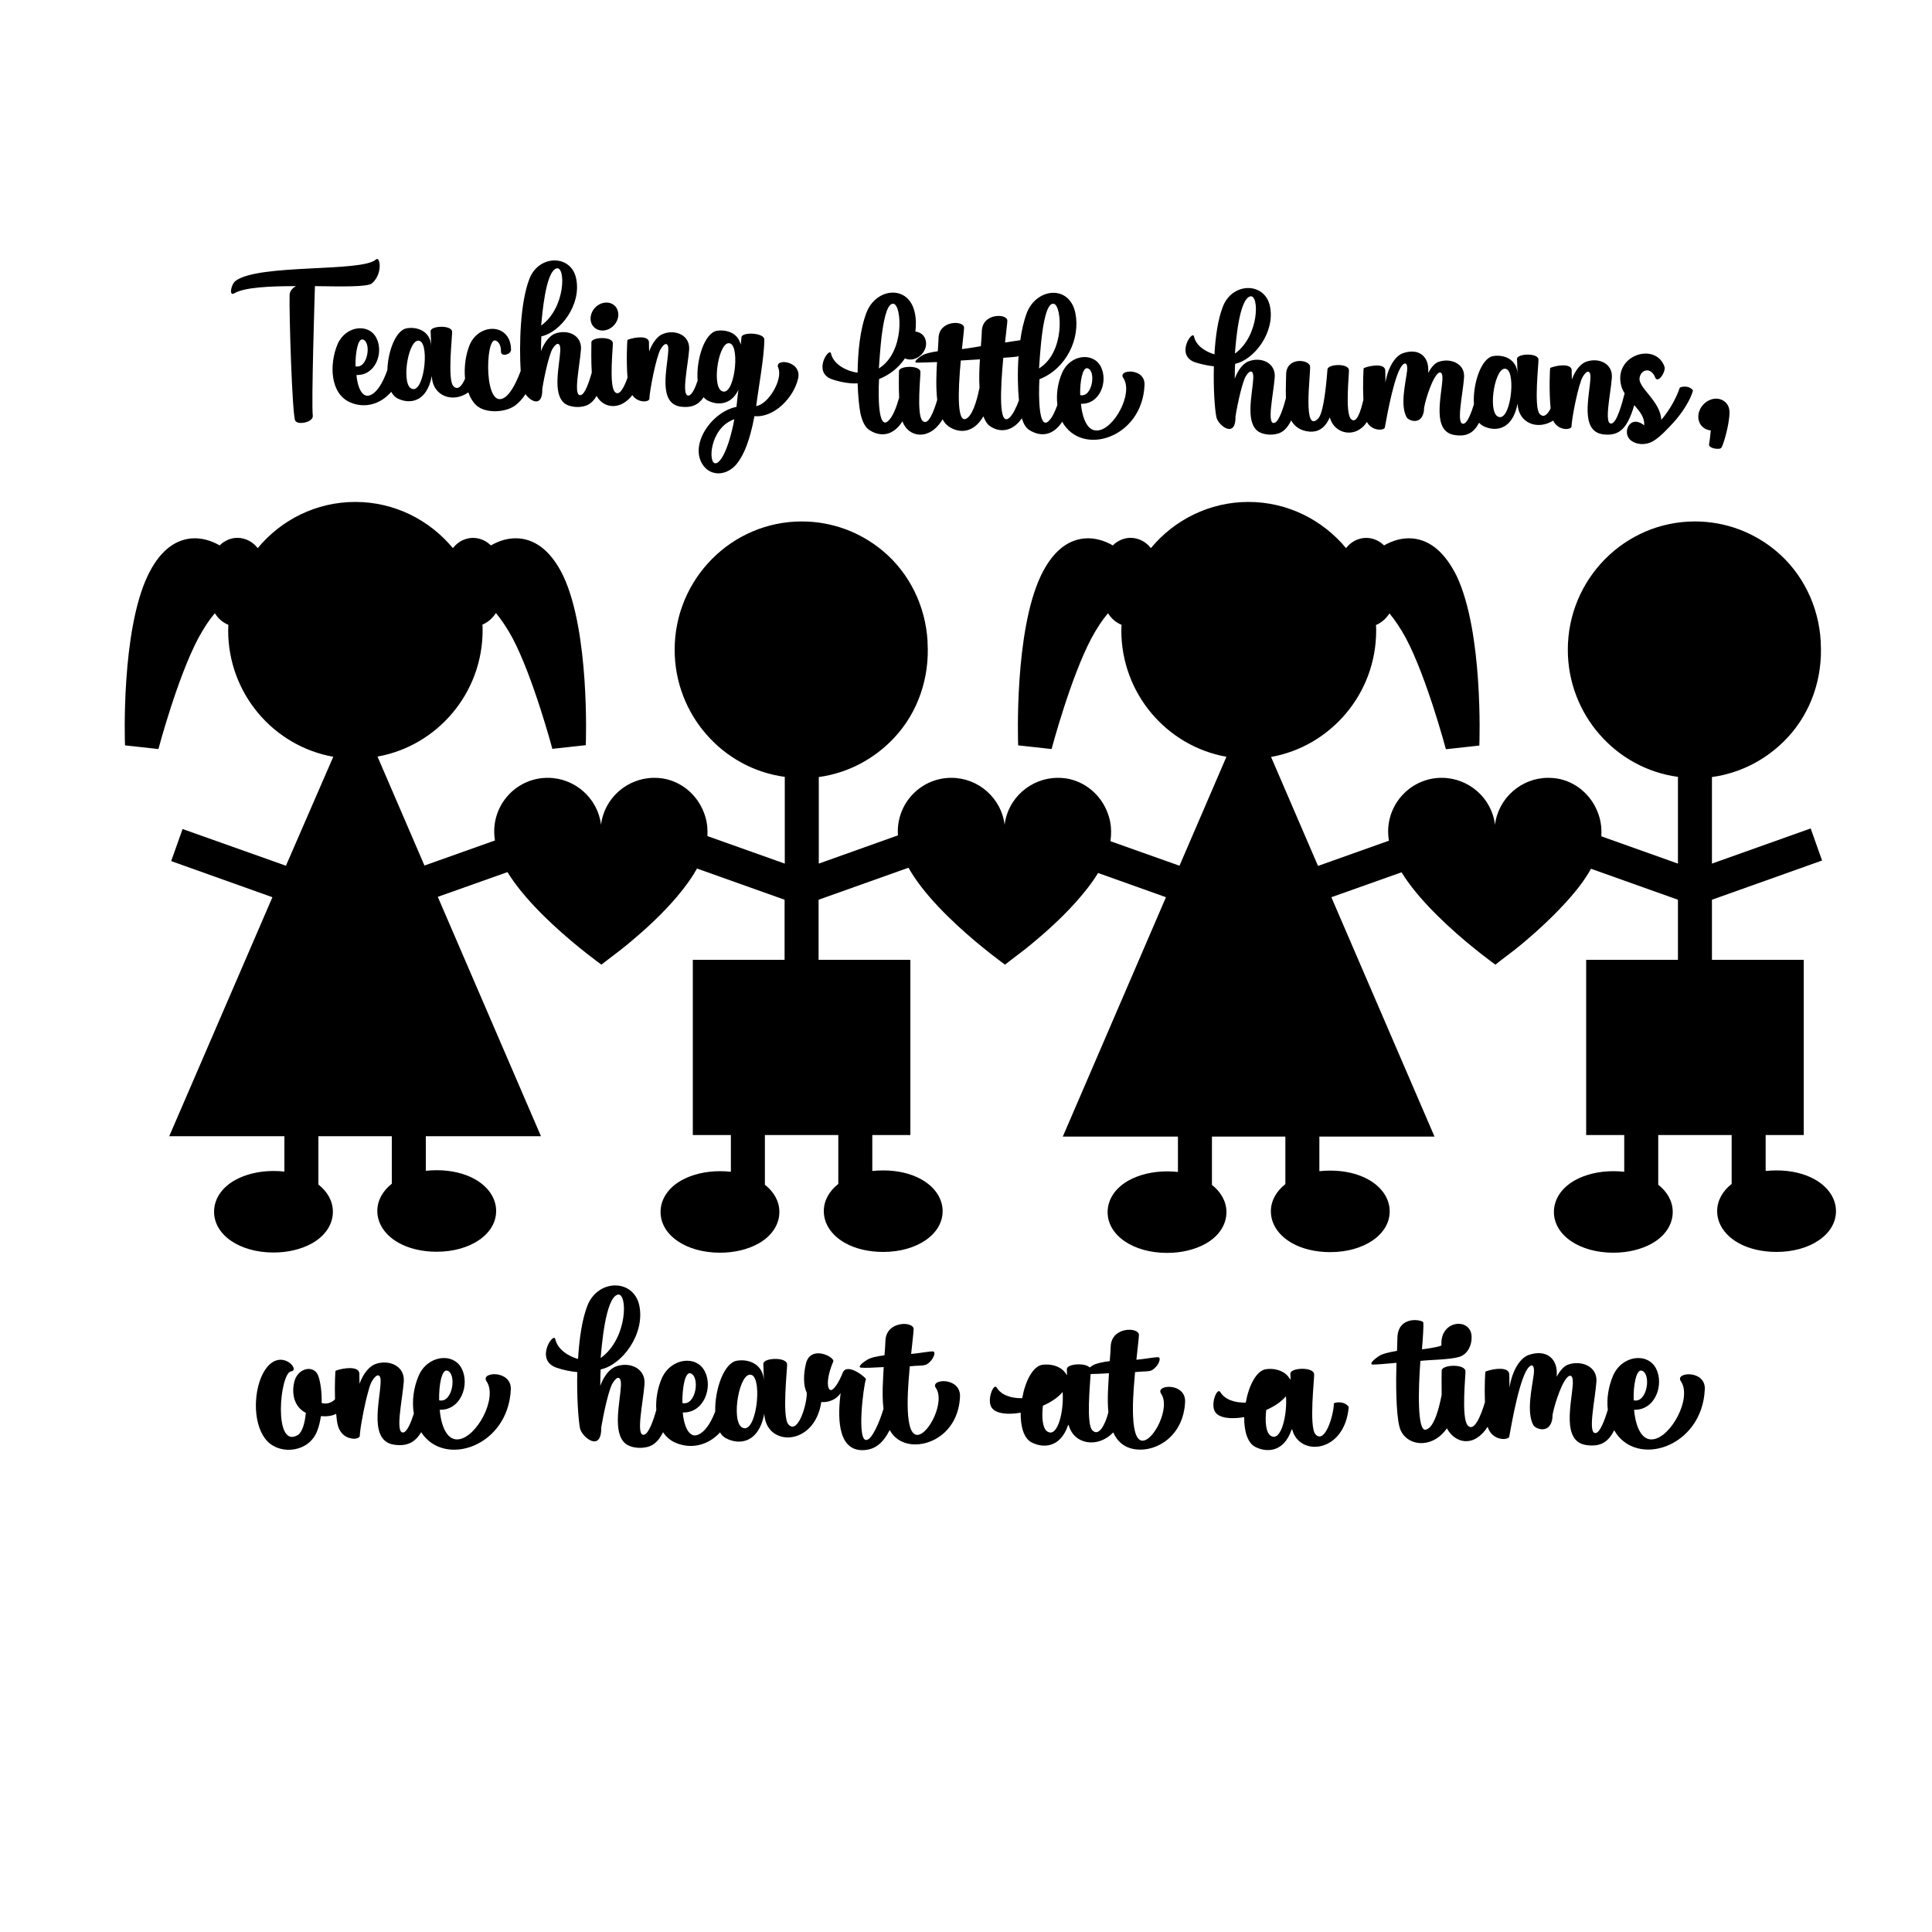
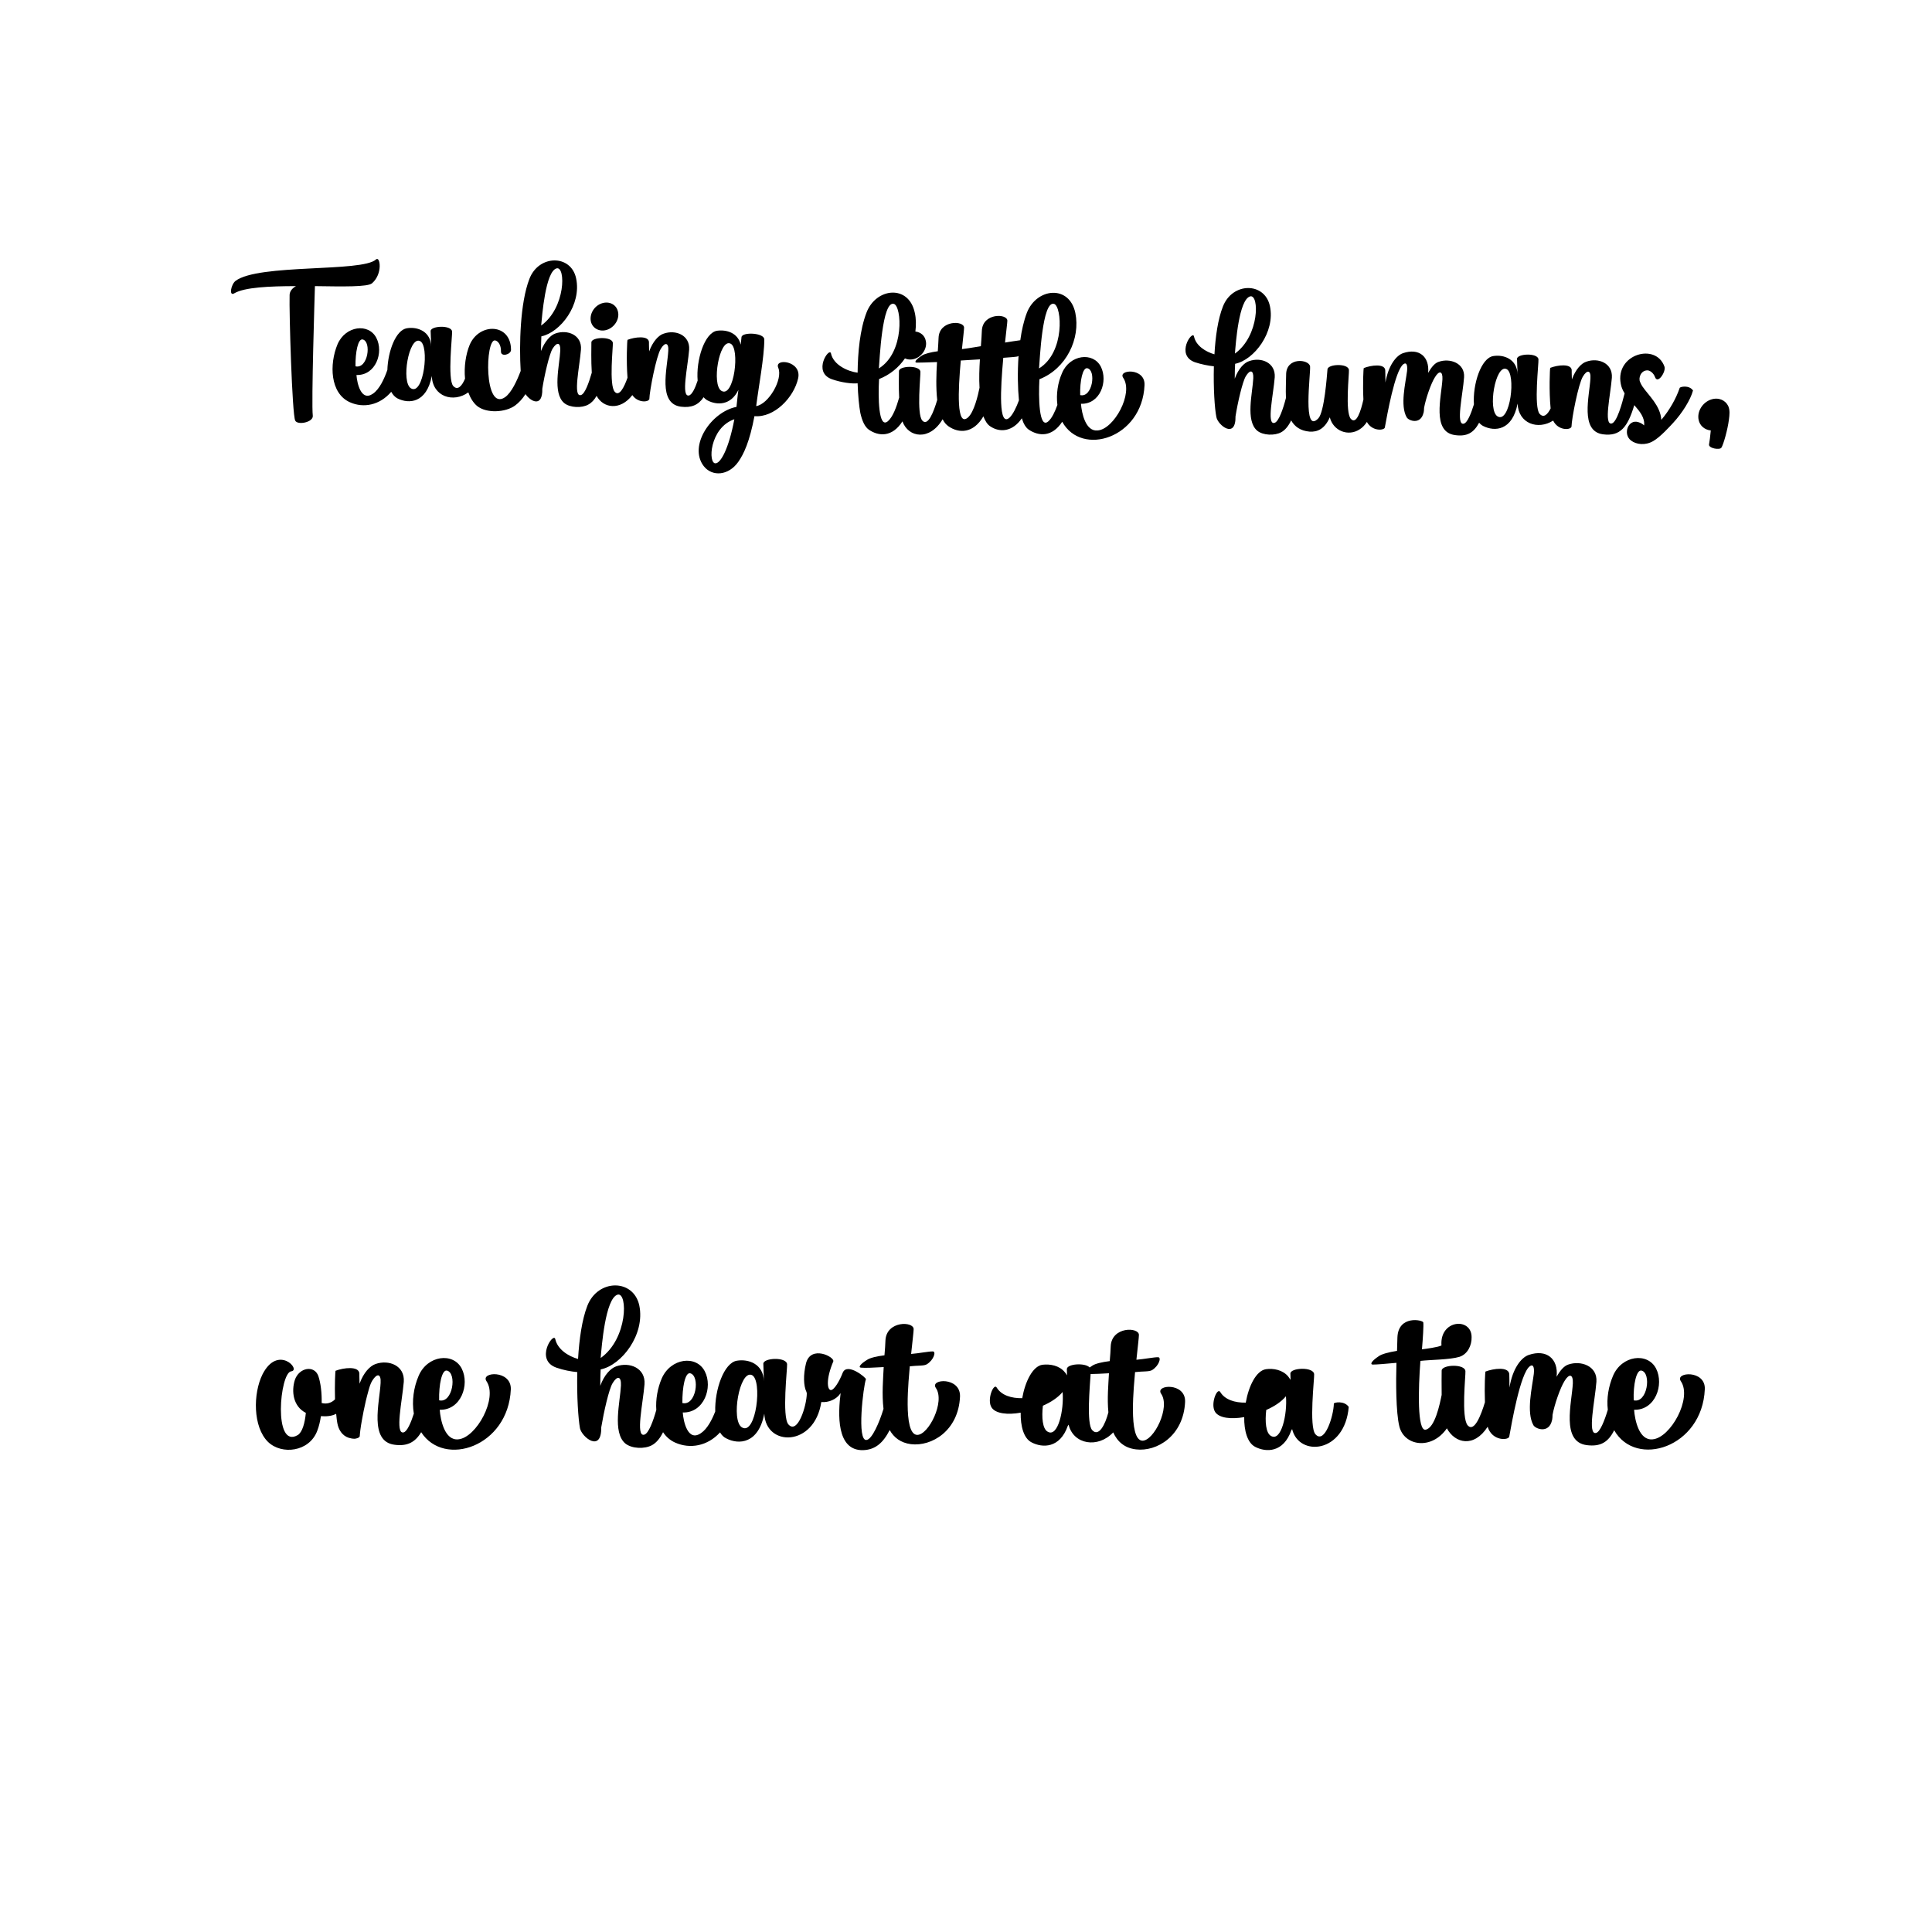
<svg xmlns="http://www.w3.org/2000/svg" version="1.1" id="Layer_1" x="0px" y="0px" width="1000px" height="1000px" viewBox="0 0 1000 1000" style="enable-background:new 0 0 1000 1000;" xml:space="preserve">
  <g>
    <path d="M163,148.1c0,0.1,0,0.2,0,0.2c-0.1,3.5-1.9,60.5-1.1,66.9c0.3,3.4-7.9,5-9.1,2.5c-1.6-3.1-3.2-56.4-2.9-65.1   c0.1-2,1.5-3.5,3.3-4.5c-13.6,0-26.7,0.6-31.9,3.7c-2.9,1.8-1.8-4.5,0.6-6.4c11.9-9,65.6-4.4,72.7-11.1c2.1-2,3.7,7.3-2,12.3   C190.4,148.6,177.4,148.3,163,148.1z M314.2,170.7c3.9-1.3,6.5-5.5,5.7-9.2c-0.7-3.8-4.5-5.8-8.4-4.5c-3.9,1.3-6.4,5.4-5.7,9.2   C306.5,169.9,310.3,172,314.2,170.7z M413.1,195.9c-2.2,9.8-12.3,20.4-22.6,19.5c-2.5,13.2-5.5,19.6-8.4,23.7   c-5,7.1-13.5,7.8-17.9,2.1c-8-10.6,4.1-28.1,17-30.6c0.2-1.5,0.5-5.4,1-8.8c-4,8.3-11.3,7.9-15.9,5.5c-0.8-0.4-1.5-1-2.1-1.7   c-2.7,4-6.3,5.6-11.8,4.9c-12-1.6-7-19.8-6.5-28.9c0.3-4.3-1.7-4.7-3.9-1c-2.3,3.7-5.8,21.6-5.9,26c0,0.1,0,0.2-0.1,0.1   c-0.5,1.5-5.9,1.9-8.7-2.2c-6.2,8.1-15,6.9-18.5,0.4c-1.2,2.1-2.6,3.6-4.3,4.5c-3.3,1.9-9.5,1.7-12.5-0.8c-6.1-5.2-2.4-19.4-2-27.1   c0.2-4.3-1.7-4.7-4-1c-1.7,2.8-4.2,13.7-5.3,20.7c0.2,10-6.1,6.6-8.7,2.8c-1.7,2.6-3.5,4.5-5.4,5.9c-4.9,3.6-14.8,4.2-19.7,0.2   c-2-1.7-3.5-4.2-4.5-7c-7.8,5.6-18.5,2.2-18.9-8.5c-2.7,14.1-11.9,14.6-17.8,11.6c-1.3-0.7-2.4-1.9-3.2-3.4   c-5.9,6.9-14.3,8.6-21.4,5.4c-10.3-4.6-10.7-19.7-6.4-30c4.1-9.6,16.1-11.1,20.1-3.3c3.9,7.5-0.3,19.5-10.3,19.2   c0.3,4.2,2.4,13.9,8.5,9.7c3.5-2.4,5.9-7.8,7.5-12.3c0.3-9.8,4.4-20.7,10.1-21.6c5.4-0.9,12.4,1.5,12.6,9.6l-0.3-8.1   c-0.1-2.8,10.8-3.3,11.1,0.2c0.2,1.7-2.5,24.7,0.6,28.2c2.3,2.5,4.5,0,6.1-3.8c-0.6-6.1,0.4-12.7,2.4-17.5   c4.9-11.6,21.4-11.3,21.4,2.6c0,2.4-5.2,3.8-5.2,0.9c0.1-3.5-1.5-5.5-3-5.8c-5.2-1-5.9,37,5.1,29.4c3.4-2.4,6.2-8.6,8.1-13.6   c-0.8-13.5-0.3-35.2,4.5-47.6c4.8-12.7,21.6-12.8,24.2-0.3c2.9,13.6-8.1,27.9-18,30c-0.1,1.4-0.1,4.3-0.2,7.6   c2-5.1,4.9-8.2,7.5-9.1c6.3-2.2,13.8,0.8,13.2,8.4c-0.7,8.8-4.2,24.5-0.1,23.5c2.1-0.4,4.2-6.4,5.7-11.6   c-0.4-6.3-0.2-13.1-0.2-15.7c0-2.8,10.8-3.2,11.1,0.3c0.2,1.6-2.1,21.9,1,25.3c2.3,2.6,4.8-2.2,6.6-7.3c-0.7-8.6-0.2-19.5,0-19.6   c3.8-1.5,10.8-2.3,11.1,1.1c0,0.5,0,2.4,0.1,4.9c1.9-5.2,4.9-8.4,7.5-9.2c6.1-2.2,13.7,0.7,13.2,8.3c-0.7,8.8-4.3,24.6-0.1,23.7   c1.6-0.4,3.2-3.8,4.5-7.7c-0.9-10.5,3.5-24.7,10-25.8c4.9-0.7,10.8,1,12.3,7.2c0.2-1.7,0.3-3,0.4-3.9c0.3-2.8,11.8-2.3,11.8,1.2   c0,9.1-3,24.8-4.2,34.5c6.4-1,14-13.9,11.4-19.9C400.7,185.2,415.2,186.7,413.1,195.9z M280.1,168.5c12.7-9.1,12.8-30.8,8-29.6   C282.3,140.5,280.6,163.5,280.1,168.5z M184,189.6c6.5,1.5,8.4-12.9,3.7-13.9C185.3,175.2,183.9,182.3,184,189.6z M217.3,176.5   c-5.7-2.4-9.8,21.3-4.6,24.5C219.3,205,222.5,178.5,217.3,176.5z M378,177.8c-5.7-2.4-9.8,21.3-4.6,24.5   C380,206.3,383.2,179.8,378,177.8z M380.1,217c-12.9,4.4-13.8,23.4-9.6,22.8C373.1,239.5,377.2,232.3,380.1,217z M592.4,199.4   c-1.2,27.4-32.5,37.2-42.6,18.9c-5.3,8.1-12.2,7.5-17.3,4.1c-1.6-1.1-2.8-3.2-3.6-5.9c-4.8,7-11.4,7.5-16.3,4.2   c-1.6-1-2.7-2.9-3.6-5.2c-5.2,8.9-12.6,8.9-18,5.2c-1.3-0.9-2.3-2.1-3.1-3.7c-6.7,11.3-17.7,9.6-20.8,1.1   c-5.3,8.3-12.3,7.8-17.4,4.3c-2.1-1.5-3.5-4.6-4.4-8.7c-0.6-3.2-1.2-8.8-1.4-15.3c-3,0.3-8.4-0.4-13.3-2.1   c-10.3-3.7-1.3-16.8-0.5-13.4c1.3,6.1,8.9,9.4,13.8,10c0.1-10.5,1.2-22.3,4.6-31.1c4.9-12.9,21.9-14.7,25,0.1   c0.7,3.1,0.7,6.4,0.3,9.7c2.7,0.3,4.9,2.1,5.4,4.9c0.8,3.7-1.8,7.9-5.7,9.2c-1.8,0.6-3.6,0.5-5.1-0.2c-3.2,4.7-7.8,8.5-13.4,10.7   c-0.5,9.1-0.4,26.1,4.6,21.8c2.6-2.3,4.4-7.3,5.8-12.2c-0.3-5.7-0.1-11.4-0.1-13.7c0-2.8,10.8-3.2,11.1,0.3   c0.2,1.6-2.1,21.9,1,25.3c2.9,3.2,5.9-4.6,7.7-10.7c-0.7-6.2-0.5-13.3-0.1-19.6c-4.7,0.2-8.8,0.3-10.5,0.3   c-1.6-0.1-0.3-1.8,2.9-3.8c1.3-0.8,4.3-1.6,8-2.1c0.2-2.6,0.3-5,0.4-6.9c0.3-9.3,13.2-9.1,13.2-5.3c0,1.1-0.5,5.2-1.1,11.1   c1.1-0.1,5-0.7,9.8-1.5c0.3-3.3,0.4-6.1,0.5-7.9c0.3-9.4,13.2-9.1,13.2-5.3c0,1-0.6,5.5-1.2,11.3c3-0.5,5.8-0.9,7.9-1.2   c0.7-5.1,1.8-10,3.4-14.2c5-12.9,22-14.7,25.1,0.1c2.7,13.2-4.6,28.8-18.6,34.3c-0.5,9.1-0.3,26.1,4.6,21.8   c1.9-1.7,3.4-4.9,4.7-8.5c-0.7-5.6,0.2-11.5,2.4-16.5c4-9.6,16.1-11.1,20.1-3.3c3.8,7.5-0.3,19.5-10.3,19.2   c0.4,4.9,2.4,14.5,8.7,13.8c8.4-0.7,18.6-19.2,13.2-27.2C578.3,191.2,592.9,190.1,592.4,199.4z M537.8,190.7   c13.6-8.4,11.8-32.2,7.8-33.4C539.4,155.4,538.2,186.8,537.8,190.7z M454.9,190.7c13.5-8.4,11.8-32.2,7.8-33.4   C456.5,155.4,455.3,186.8,454.9,190.7z M507.2,186c-4.6,0.3-8.5,0.5-9.9,0.6c-1.4,15.4-2.3,34.7,3.7,29.5c3.2-2.8,5.2-11.5,6-15.4   C506.7,195.9,506.9,190.7,507.2,186z M527.4,207.2c-0.6-6.1-0.8-14.5-0.2-23c-0.1,0.1-0.2,0.1-0.3,0.2c-0.4,0.3-3.5,0.5-7.6,0.8   c-1.5,16.3-2.5,36,3.2,31C524.3,214.5,526.1,210.8,527.4,207.2z M559.1,204.5c6.4,1.5,8.4-12.9,3.7-13.9   C560.4,190.1,558.9,197.2,559.1,204.5z M876.3,202.1c-1.3,4.9-5.6,11.7-10.3,16.8c-1.6,1.7-6.6,7.3-10.3,9.4   c-4.1,2.4-8.8,1.8-11.5-0.3c-4.4-3.4-1.4-11.2,3.8-9.5c1.1,0.3,2.3,1,3,1.7c0.4-4-2.2-7.2-5.1-10.5c-3.4,11.3-7.2,16.3-16.2,15.1   c-12-1.6-7-19.8-6.5-28.9c0.3-4.3-1.7-4.7-3.9-1c-2.3,3.7-5.8,21.6-5.9,26c0,0.1,0,0.2-0.1,0.1c-0.5,1.6-6.8,2-9.4-3.3   c-7.8,5-18,1.6-18.4-8.8c-2.7,14.1-11.9,14.6-17.8,11.6c-0.8-0.4-1.5-1-2.1-1.7c-2.8,5.2-6.3,7.3-12.5,6.4   c-12.1-1.6-7-19.9-6.5-28.9c0.2-4.3-1.7-4.7-3.9-1c-2,3.1-4.7,10.9-5.6,15.8c0,0.9-0.1,1.7-0.2,2.3c0,0.1-0.1,0.2-0.1,0.3   c-1.5,6.3-7.7,4.1-8.7,2.3c-3.5-6.1-0.6-17.6,0.2-24c0.3-3.3-0.4-4.6-1.9-3.5c-4.4,3.2-8.5,26.8-9.6,32.7c-0.1,1.6-6.5,2.3-9.3-2.8   c-1.1,1.7-2.3,2.9-3.7,3.8c-5.9,3.9-13.7,0.9-15.5-6.2c-2.6,6-6.4,7.7-10.5,7.4c-4.7-0.4-7.7-2.6-9.5-5.8c-1.4,2.9-3.1,5-5.1,6.1   c-3.4,1.9-9.5,1.7-12.5-0.8c-6.1-5.2-2.4-19.4-2-27.1c0.2-4.3-1.7-4.7-3.9-1c-1.7,2.8-4.2,13.7-5.3,20.7c0.2,12-9.1,4.6-9.9,0.4   c-0.9-4.4-1.6-15-1.3-26.3c-2.9-0.3-6.4-1-9.8-2.1c-10.3-3.7-1.3-16.8-0.5-13.4c1,4.9,6.1,8,10.6,9.3c0.5-9.1,1.8-18.3,4.4-24.8   c4.9-12.6,21.6-12.7,24.3-0.2c2.9,13.5-8.2,27.9-18,29.9c-0.1,1.5-0.2,4.4-0.2,7.7c1.9-5.2,4.9-8.3,7.5-9.1   c6.2-2.2,13.7,0.8,13.2,8.4c-0.7,8.9-4.3,24.6-0.2,23.6c2.3-0.5,4.6-7.5,6-12.9c-0.2-4.6,0.1-9.1,0.1-12c-0.1-9.4,12-8.1,12.4-4.3   c0.3,3.9-4,35.6,4.3,26.8c3.1-3.4,4.4-21.9,4.7-25.3c0.1-2.8,10.8-3.3,11.1,0.3c0.2,1.6-2.1,21.9,1,25.3c2.9,3.2,5.2-4.2,6.5-10   c-0.4-7.9,0-16.3,0.2-16.3c3.8-1.5,10.8-2.4,11.1,1.1c0,0.6,0.1,3.1,0.1,6.4c1.5-8.9,5.6-14,9.1-15.2c8.2-2.8,13.8,1.7,13,10.2   c1.7-3,3.5-5.1,5.4-5.7c5.8-2.1,13.7,0.6,13.2,8c-0.6,8.7-4.4,24.9-0.2,24c1.9-0.4,3.8-5.2,5.3-10c-0.7-10.4,3.7-24,10-25   c5.4-0.9,12.4,1.5,12.6,9.6l-0.3-8.1c-0.1-2.8,10.8-3.3,11.1,0.2c0.2,1.7-2.5,24.7,0.6,28.2c2.1,2.3,4.1,0.4,5.7-2.8   c-0.9-8.8-0.4-20.9-0.2-21c3.8-1.5,10.8-2.3,11.1,1.1c0,0.5,0,2.4,0.1,4.9c1.9-5.2,4.9-8.4,7.5-9.2c6.1-2.2,13.7,0.7,13.2,8.3   c-0.7,8.8-4.3,24.6-0.1,23.7c2.7-0.6,5.4-10.4,6.7-15.6c-1-1.6-1.7-3.2-2-5c-2.9-15.2,18.1-21.4,22.6-8.9c1,2.5-3.5,9.5-4.9,5.4   c-0.7-1.9-2.4-3.3-3.8-3.4c-3.4-0.1-4.9,3.8-3.9,6c0.3,0.8,0.7,1.5,1.2,2.3c3.2,4.7,9.3,9.9,9.8,17.3c4.4-5.2,7.7-11.2,9.5-16.5   C869.5,200.2,874.2,199.1,876.3,202.1z M639.2,183c12.7-9.1,12.7-30.8,7.9-29.6C641.2,155,639.6,178,639.2,183z M779.7,191   c-5.7-2.4-9.8,21.3-4.6,24.5C781.7,219.5,784.9,193.1,779.7,191z M894.5,210.1c-1.5-3-5-4.6-8.9-3.3c-4.4,1.5-7.3,6.2-6.4,10.5   c0.6,3.1,3.2,5.2,6.3,5.5c-0.3,3-0.6,5.7-0.9,7.2c-0.4,2,5.5,3.1,6.4,1.7c1-1.5,3.2-9.1,3.9-14.6   C895.2,214.7,895.5,212.3,894.5,210.1z" />
-     <path d="M942.4,332.6l0-0.8c-1.1-18.1-9.3-35.1-23.2-46.7c-11.4-9.5-26-15.2-41.9-15.2c-36.3,0-65.8,29.8-65.8,66.4   c0,33.6,24.9,61.5,57,65.8V447l-51.1-18.2l-5.9,16.6l57,20.3v31.1h-47.5v90.7h19.7v19c-1.8-0.2-3.7-0.3-5.7-0.3c0,0,0,0,0,0   c-7.4,0-14.4,1.7-19.8,4.7c-7,3.9-10.9,9.9-10.9,16.4c0,12,13.2,21.1,30.8,21.1c0,0,0,0,0,0c7.4,0,14.4-1.7,19.8-4.7   c7-3.9,10.9-9.9,10.9-16.4v0c0-5.5-2.8-10.4-7.5-14.1v-25.7h38v25.3c-4.7,3.7-7.5,8.6-7.5,14.1v0c0,6.5,4,12.5,10.9,16.4   c5.4,3.1,12.5,4.7,19.8,4.7c0,0,0,0,0,0c17.5,0,30.8-9.1,30.8-21.1c0-6.5-4-12.5-10.9-16.4c-5.4-3.1-12.5-4.7-19.8-4.7c0,0,0,0,0,0   c-1.9,0-3.8,0.1-5.7,0.3v-18.6h19.7v-90.7h-47.5v-31.1l57-20.3l-5.9-16.6L886.1,447v-44.8c15.3-2.1,28.9-9.5,39-20.3   C937.5,368.7,943.5,350.7,942.4,332.6z M731.2,278.7c-5.6-0.5-10.6,1.2-14.8,3.6c-0.8-0.7-1.6-1.4-2.4-1.9   c-3.4-2.1-7.5-2.6-11.2-1.2c-2.5,0.9-4.5,2.5-6.1,4.5c-12.1-14.6-30.3-23.9-50.5-23.9s-38.4,9.3-50.5,23.9c-1.6-2-3.6-3.6-6.1-4.5   c-3.7-1.4-7.8-1-11.2,1.2c-0.9,0.5-1.7,1.2-2.4,1.9c-4.2-2.4-9.3-4.1-14.8-3.6c-9.2,0.9-16.8,7.4-22.5,19.4   c-13.7,29-11.8,85.3-11.7,87.7l17.3,1.9c0.1-0.4,9.8-36.9,20.6-57.3c2.9-5.4,5.8-9.7,8.6-13c1.7,2.7,4,4.8,7,6c0,1-0.1,1.9-0.1,2.9   c0,32.7,23.5,59.9,54.4,65.4l-24.3,56.4l-53.5-19l-5.9,16.6l52.4,18.7l-53.4,123.9h59.6v18.3c-1.8-0.2-3.7-0.3-5.7-0.3c0,0,0,0,0,0   c-7.4,0-14.4,1.7-19.8,4.7c-7,3.9-10.9,9.9-10.9,16.4c0,12,13.2,21.1,30.8,21.1c0,0,0,0,0,0c7.4,0,14.4-1.7,19.8-4.7   c7-3.9,10.9-9.9,10.9-16.4v0c0-5.5-2.8-10.4-7.5-14.1v-25h38v24.6c-4.7,3.7-7.5,8.6-7.5,14.1v0c0,6.5,4,12.5,10.9,16.4   c5.4,3.1,12.5,4.7,19.8,4.7c0,0,0,0,0,0c17.5,0,30.8-9.1,30.8-21.1c0-6.5-4-12.5-10.9-16.4c-5.4-3.1-12.5-4.7-19.8-4.7c0,0,0,0,0,0   c-1.9,0-3.8,0.1-5.7,0.3v-17.9h59.6l-53.4-123.9l52.4-18.6l-5.9-16.6l-53.4,19l-24.3-56.4c30.8-5.5,54.4-32.7,54.4-65.4   c0-1,0-1.9-0.1-2.9c2.9-1.2,5.2-3.3,7-6c2.7,3.3,5.7,7.6,8.6,13c10.8,20.5,20.5,57,20.6,57.3l17.3-1.9c0.1-2.4,2-58.7-11.7-87.7   C748,286.1,740.4,279.6,731.2,278.7z M480.1,332.6l0-0.8c-1.1-18.1-9.3-35.1-23.2-46.7c-11.4-9.5-26-15.2-41.9-15.2   c-36.3,0-65.8,29.8-65.8,66.4c0,33.6,24.9,61.5,57,65.8V447L355,428.8l-5.9,16.6l57,20.3v31.1h-47.5v90.7h19.7v19   c-1.8-0.2-3.7-0.3-5.7-0.3c0,0,0,0,0,0c-7.4,0-14.4,1.7-19.8,4.7c-7,3.9-10.9,9.9-10.9,16.4c0,12,13.2,21.1,30.8,21.1c0,0,0,0,0,0   c7.4,0,14.4-1.7,19.8-4.7c7-3.9,10.9-9.9,10.9-16.4v0c0-5.5-2.8-10.4-7.5-14.1v-25.7h38v25.3c-4.7,3.7-7.5,8.6-7.5,14.1v0   c0,6.5,4,12.5,10.9,16.4c5.4,3.1,12.5,4.7,19.8,4.7c0,0,0,0,0,0c17.5,0,30.8-9.1,30.8-21.1c0-6.5-4-12.5-10.9-16.4   c-5.4-3.1-12.5-4.7-19.8-4.7c0,0,0,0,0,0c-1.9,0-3.8,0.1-5.7,0.3v-18.6h19.7v-90.7h-47.5v-31.1l57-20.3l-5.9-16.6L423.8,447v-44.8   c15.3-2.1,28.9-9.5,39-20.3C475.2,368.7,481.2,350.7,480.1,332.6z M268.9,278.7c-5.6-0.5-10.6,1.2-14.8,3.6   c-0.8-0.7-1.6-1.4-2.4-1.9c-3.4-2.1-7.5-2.6-11.2-1.2c-2.5,0.9-4.5,2.5-6.1,4.5c-12.1-14.6-30.3-23.9-50.5-23.9   c-20.3,0-38.4,9.3-50.5,23.9c-1.6-2-3.6-3.6-6.1-4.5c-3.7-1.4-7.8-1-11.2,1.2c-0.9,0.5-1.7,1.2-2.4,1.9c-4.2-2.4-9.3-4.1-14.8-3.6   c-9.2,0.9-16.8,7.4-22.5,19.4c-13.7,29-11.8,85.3-11.7,87.7l17.3,1.9c0.1-0.4,9.8-36.9,20.6-57.3c2.9-5.4,5.8-9.7,8.6-13   c1.7,2.7,4,4.8,7,6c0,1-0.1,1.9-0.1,2.9c0,32.7,23.5,59.9,54.4,65.4L148,448.1l-53.5-19l-5.9,16.6l52.4,18.7L87.6,588.1h59.6v18.3   c-1.8-0.2-3.7-0.3-5.7-0.3c0,0,0,0,0,0c-7.4,0-14.4,1.7-19.8,4.7c-7,3.9-10.9,9.9-10.9,16.4c0,12,13.2,21.1,30.8,21.1c0,0,0,0,0,0   c7.4,0,14.4-1.7,19.8-4.7c7-3.9,10.9-9.9,10.9-16.4v0c0-5.5-2.8-10.4-7.5-14.1v-25h38v24.6c-4.7,3.7-7.5,8.6-7.5,14.1v0   c0,6.5,4,12.5,10.9,16.4c5.4,3.1,12.5,4.7,19.8,4.7c0,0,0,0,0,0c17.5,0,30.8-9.1,30.8-21.1c0-6.5-4-12.5-10.9-16.4   c-5.4-3.1-12.5-4.7-19.8-4.7c0,0,0,0,0,0c-1.9,0-3.8,0.1-5.7,0.3v-17.9H280l-53.4-123.9l52.4-18.6l-5.9-16.6l-53.4,19l-24.3-56.4   c30.8-5.5,54.4-32.7,54.4-65.4c0-1,0-1.9-0.1-2.9c2.9-1.2,5.2-3.3,7-6c2.7,3.3,5.7,7.6,8.6,13c10.8,20.5,20.5,57,20.6,57.3   l17.3-1.9c0.1-2.4,2-58.7-11.7-87.7C285.7,286.1,278.1,279.6,268.9,278.7z" />
-     <path d="M813.3,463.9c-7.8,9-16.6,17.2-25.7,24.8c-4.4,3.7-9.1,7-13.6,10.6c-0.2-0.2-48.2-34.2-54.4-61.1c-0.7-2.5-1.1-5.1-1.1-7.8   c0-15.3,12.4-27.8,27.7-27.8c14.1,0,26,10.6,27.6,24.3c1.7-13.7,13.5-24.3,27.6-24.3c1.4,0,2.8,0.1,4.2,0.3   c9.8,1.5,17.9,8.4,21.4,17.6c1.3,3.3,1.9,6.6,1.9,9.8C829.2,442.8,821.4,454.5,813.3,463.9z M575.1,430.3c0-3.2-0.6-6.5-1.9-9.8   c-3.5-9.2-11.7-16.1-21.4-17.6c-1.4-0.2-2.8-0.3-4.2-0.3c-14.1,0-26,10.6-27.6,24.3c-1.7-13.7-13.5-24.3-27.6-24.3   c-15.3,0-27.7,12.4-27.7,27.8c0,2.7,0.4,5.3,1.1,7.8c6.2,26.9,54.2,60.9,54.4,61.1c4.5-3.6,9.2-6.9,13.6-10.6   c9.2-7.6,18-15.7,25.7-24.8C567.5,454.5,575.3,442.8,575.1,430.3z M366.2,430.3c0-3.2-0.6-6.5-1.9-9.8   c-3.5-9.2-11.7-16.1-21.4-17.6c-1.4-0.2-2.8-0.3-4.2-0.3c-14.1,0-26,10.6-27.6,24.3c-1.7-13.7-13.5-24.3-27.6-24.3   c-15.3,0-27.7,12.4-27.7,27.8c0,2.7,0.4,5.3,1.1,7.8c6.2,26.9,54.2,60.9,54.4,61.1c4.5-3.6,9.2-6.9,13.6-10.6   c9.2-7.6,18-15.7,25.7-24.8C358.5,454.5,366.4,442.8,366.2,430.3z" />
    <path d="M251.8,714.9c6,8.8-5.3,29.3-14.6,30.1c-7,0.7-9.2-9.9-9.6-15.3c11,0.3,15.6-13,11.4-21.3c-4.4-8.6-17.8-6.9-22.3,3.7   c-2.6,6-3.6,13.1-2.5,19.6c-1.5,4.7-3.5,9.3-5.3,9.7c-4.6,1.1-0.7-16.5,0.1-26.2c0.6-8.4-7.8-11.6-14.6-9.2   c-2.9,1-6.2,4.4-8.3,10.2c-0.1-2.8-0.1-4.8-0.1-5.4c-0.4-3.8-8.1-2.9-12.3-1.3c-0.2,0.1-0.5,7.2-0.3,14.8c-1.8,1.8-4.2,2.6-6.9,1.9   c0.1-5.3-0.5-10.3-1.7-13.9c-2.1-6-10.1-4.4-12.2,2c-1.8,5.7-1,13.6,5.7,17c-0.5,5.3-1.8,10-4.2,11.5c-12.8,7.5-9.3-32.3-3.4-33   c5.4-0.6-6.8-14.1-14.8,1.5c-5,10-5,27.3,2.8,35c7.1,6.9,21.4,5.2,25.5-5.7c0.9-2.3,1.5-4.9,1.9-7.6c3,0.2,5.5,0,7.9-1.2   c0.2,1.7,0.3,3.3,0.6,4.8c0.6,3.4,2.5,6.5,5.9,7.6c1,0.3,2,0.5,3.1,0.5c0.8-0.1,2.3-0.4,2.6-1.3c0.1-0.4,0-0.9,0.1-1.3   c0.1-0.6,0.1-1.2,0.2-1.8c0.4-3.3,1.1-6.6,1.7-9.9c0.7-3.5,1.5-7,2.5-10.5c0.5-1.8,1-3.7,2-5.3c2.5-4,4.6-3.6,4.3,1.2   c-0.5,10.1-6.1,30.3,7.2,32c6.6,0.9,10.7-1.3,13.8-6.5c11.9,18.5,45.1,7.5,46.4-22.2C264.7,708.9,248.5,710,251.8,714.9z    M231.3,709.4c5.3,1.2,3.1,17.1-4,15.4C227.1,716.7,228.7,708.9,231.3,709.4z M484.4,718.4c4.9,7.1-3.8,24.4-9.7,24.3   c-7.6-0.3-4.2-29.9-3.8-35.5c4.1-0.5,7.4-0.1,8.9-1.1c3.5-2.2,4.8-6.5,3.1-6.6c-1.9-0.1-7.4,1-11.3,1.3c0.7-6.6,1.3-11.7,1.3-12.8   c0.1-4.2-14.2-4.5-14.6,5.9c-0.1,2-0.2,4.6-0.5,7.6c-4,0.5-7.4,1.3-8.9,2.3c-3.5,2.1-4.9,4-3.2,4.1c2,0.2,6.5,0,11.7-0.3   c-0.3,6-1,14.2-0.1,21.6c-2.1,7-5.9,15.7-8.7,16.1c-5.3,1.1-1.7-28-0.4-31.4c0.3-0.7-9.7-8.9-12-3.4c-1.7,4.4-4.5,9.1-6.2,9   c-1.9-0.2-2.5-5.8,1.3-14.8c0.9-2.3-11.6-8.7-14.1,0.9c-1.5,6-1.3,11.8,0.2,14.8c0.1,0.2,0.2,0.8,0.2,0.9c-0.1,6.3-4.7,21.3-9.5,16   c-3.5-3.9-0.5-29.4-0.7-31.2c-0.4-3.9-12.4-3.3-12.3-0.2l0.3,9c-0.3-9-8-11.6-14-10.6c-6.7,1.1-11.5,15-11.2,26.3   c-1.7,4.3-4.1,9-7.4,11.2c-6.8,4.7-9.1-6.1-9.4-10.7c11,0.3,15.7-13,11.4-21.3c-4.4-8.6-17.7-6.9-22.3,3.7   c-2.1,4.9-3.2,10.8-2.8,16.3c-1.6,5.7-4,12.3-6.3,12.8c-4.5,1.1-0.6-16.3,0.2-26.1c0.6-8.4-7.7-11.7-14.6-9.3   c-2.9,1-6.2,4.3-8.3,10.1c0-3.7,0.1-6.8,0.2-8.5c10.9-2.2,23.1-18.1,20-33.1c-3-13.9-21.5-13.8-26.9,0.2   c-2.8,7.2-4.2,17.4-4.8,27.5c-5-1.4-10.6-4.9-11.8-10.3c-0.9-3.8-10.8,10.8,0.6,14.8c3.7,1.3,7.6,2,10.8,2.3   c-0.3,12.5,0.5,24.2,1.4,29.1c1,4.6,11.2,12.8,11-0.5c1.3-7.8,4-19.9,5.9-22.9c2.4-4,4.5-3.6,4.3,1.2c-0.4,8.5-4.5,24.2,2.2,30   c3.4,2.8,10.1,3,13.9,0.9c2.3-1.3,4.1-3.5,5.7-6.7c1.5,2.3,3.6,4.2,6.3,5.4c7.7,3.4,16.7,1.8,23.2-5.3c0.8,1.4,1.9,2.5,3.2,3.1   c6.5,3.4,16.7,2.8,19.7-12.8c0.7,17.3,26,17.3,29.5-6c3.8,0.3,7.8-1.3,10-4.6c-1.3,10.4-2.4,29.8,11.6,29.5   c6.4-0.2,10.4-3.8,13.8-10.4c2.2,3.9,5.7,6.6,11,7.3c10.7,1.3,24.6-6.9,25.4-24.6C497.3,712.5,481.1,713.6,484.4,718.4z    M319.7,670.1c5.3-1.3,5.3,22.8-8.8,32.8C311.4,697.3,313.3,671.9,319.7,670.1z M357.2,710.8c5.3,1.2,3.2,17.1-4,15.4   C353.1,718.1,354.6,710.3,357.2,710.8z M384,738.8c-5.8-3.6-1.2-29.7,5.1-27.1C394.8,714,391.4,743.3,384,738.8z M601,721.4   c4.9,7.1-3.8,24.4-9.7,24.3c-7.6-0.3-4.2-29.9-3.8-35.5c4.1-0.5,7.4-0.1,8.9-1.1c3.5-2.2,4.8-6.5,3.1-6.6c-1.9-0.1-7.4,1-11.3,1.3   c0.7-6.6,1.3-11.7,1.3-12.8c0.1-4.2-14.2-4.5-14.6,5.9c-0.1,2-0.2,4.6-0.5,7.6c-4,0.5-7.4,1.3-8.9,2.3c-0.5,0.3-1,0.7-1.5,1   c-2.4-2.6-11.9-1.9-11.8,0.9l0.1,3.2c-0.4-0.7-0.8-1.3-1.2-1.7c-2.8-3.4-7.5-4.3-11.6-3.8c-5,0.8-8.9,8.7-10.4,17.3   c-5.6,0.1-10.8-1.5-13.2-5.5c-1.6-2.6-5.3,6.5-2.6,10.4c2.1,3.1,8.2,3.8,15,2.6c-0.1,6.9,1.5,13.3,5.7,15.4   c5.6,2.9,14.6,3.1,18.7-8.6l0.4-0.6c2.5,10.3,15.2,12.4,23.1,4c2.1,4.7,5.8,8.1,11.8,8.8c10.7,1.3,24.6-6.9,25.4-24.6   C613.8,715.4,597.7,716.6,601,721.4z M542.2,741c-2.6-1.5-3.1-7.4-2.4-13.4c4.1-1.8,7.8-4.2,10.2-7.1   C550.8,729.7,547.6,744.3,542.2,741z M565.3,740.2c-3-3.3-1.2-22.5-0.8-29c2.3,0,5.7-0.2,9.5-0.4c-0.3,5.6-1,13.2-0.3,20.2   C572.1,737.3,568.7,744,565.3,740.2z M698.1,728.2c-2,24.1-25.8,26-29.3,11.5l-0.4,0.6c-4.1,11.7-13.1,11.5-18.7,8.6   c-4.1-2.1-5.8-8.5-5.7-15.4c-6.8,1.2-12.9,0.5-15-2.6c-2.7-4,1-13,2.6-10.4c2.4,4,7.6,5.6,13.2,5.5c1.5-8.6,5.4-16.5,10.4-17.3   c4-0.6,8.8,0.4,11.6,3.8c0.4,0.5,0.8,1.1,1.2,1.7l-0.1-3.2c-0.1-3.1,12-3.7,12.3,0.3c0.2,1.7-2.8,27.3,0.7,31.1   c4.8,5.3,9.4-9.7,9.5-15.9C690.4,725.9,695.7,724.8,698.1,728.2z M665.6,722.7c-2.4,2.9-6.1,5.3-10.2,7.1c-0.7,6-0.2,11.9,2.4,13.4   C663.2,746.5,666.4,731.8,665.6,722.7z M870,714.9c6,8.8-5.3,29.3-14.6,30.1c-7,0.7-9.2-9.9-9.6-15.3c11,0.3,15.6-13,11.4-21.3   c-4.4-8.6-17.8-6.9-22.3,3.7c-2.3,5.4-3.4,11.6-2.7,17.6c-1.7,5.6-4,11.5-6.1,12c-4.6,1.1-0.5-16.9,0.2-26.5   c0.6-8.2-8.1-11.2-14.6-8.9c-2.1,0.7-4.1,2.9-6,6.3c1-9.4-5.3-14.4-14.4-11.3c-3.9,1.3-8.4,7-10,16.9c0-3.6-0.1-6.4-0.1-7   c-0.4-3.9-8.1-2.9-12.3-1.3c-0.2,0-0.6,7.8-0.3,15.9c-2,6.6-5.5,15.7-8.9,12c-3.5-3.9-1-26.3-1.2-28.1c-0.3-3.9-12.2-3.4-12.3-0.3   c0,2.2-0.1,7.2,0,12.6c-1,4.9-3.5,17.1-8.3,18c-4.4,0.9-3.8-21.3-2.7-35.6c5-0.6,15.3-0.6,20.2-2.1c4.3-1.4,6.4-6,6.3-10.2   c0-10.4-16.6-9.1-15.6,4.3c-1.6,0.9-8.3,1.8-10.1,2c0.5-5.8,0.9-12.2,0.7-13.9c-0.1-1.3-13-4-13.4,7.8c-0.1,1.6-0.1,5.1-0.2,6.9   c-4.4,0.7-8.1,1.7-9.5,2.8c-3.5,2.3-4.7,4.2-3.1,4.3c2.1,0,6.8-0.4,12.3-0.9c-0.3,9.5-0.3,25.7,1.5,32.9c2.5,10.2,16.7,12.4,24.6,1   c4.2,7.8,14,10.2,21.1-0.8c2.4,7.7,11.1,7,11.2,5c1.2-6.6,5.7-32.7,10.6-36.3c1.6-1.3,2.5,0.2,2.1,3.9c-0.9,7.1-4,19.9-0.2,26.6   c1.2,2,8,4.4,9.6-2.5c0-0.2,0.1-0.3,0.1-0.4c0.1-0.7,0.2-1.5,0.2-2.5c1-5.4,4-14,6.2-17.5c2.4-4,4.5-3.6,4.3,1.2   c-0.5,10-6.2,30.3,7.2,32c7.1,0.9,11.1-1.5,14.2-7.7c11.3,19.8,45.6,8.9,46.9-21.2C882.9,708.9,866.7,710.1,870,714.9z    M849.6,709.4c5.3,1.2,3.1,17.1-4,15.4C845.3,716.7,847,708.9,849.6,709.4z" />
  </g>
</svg>